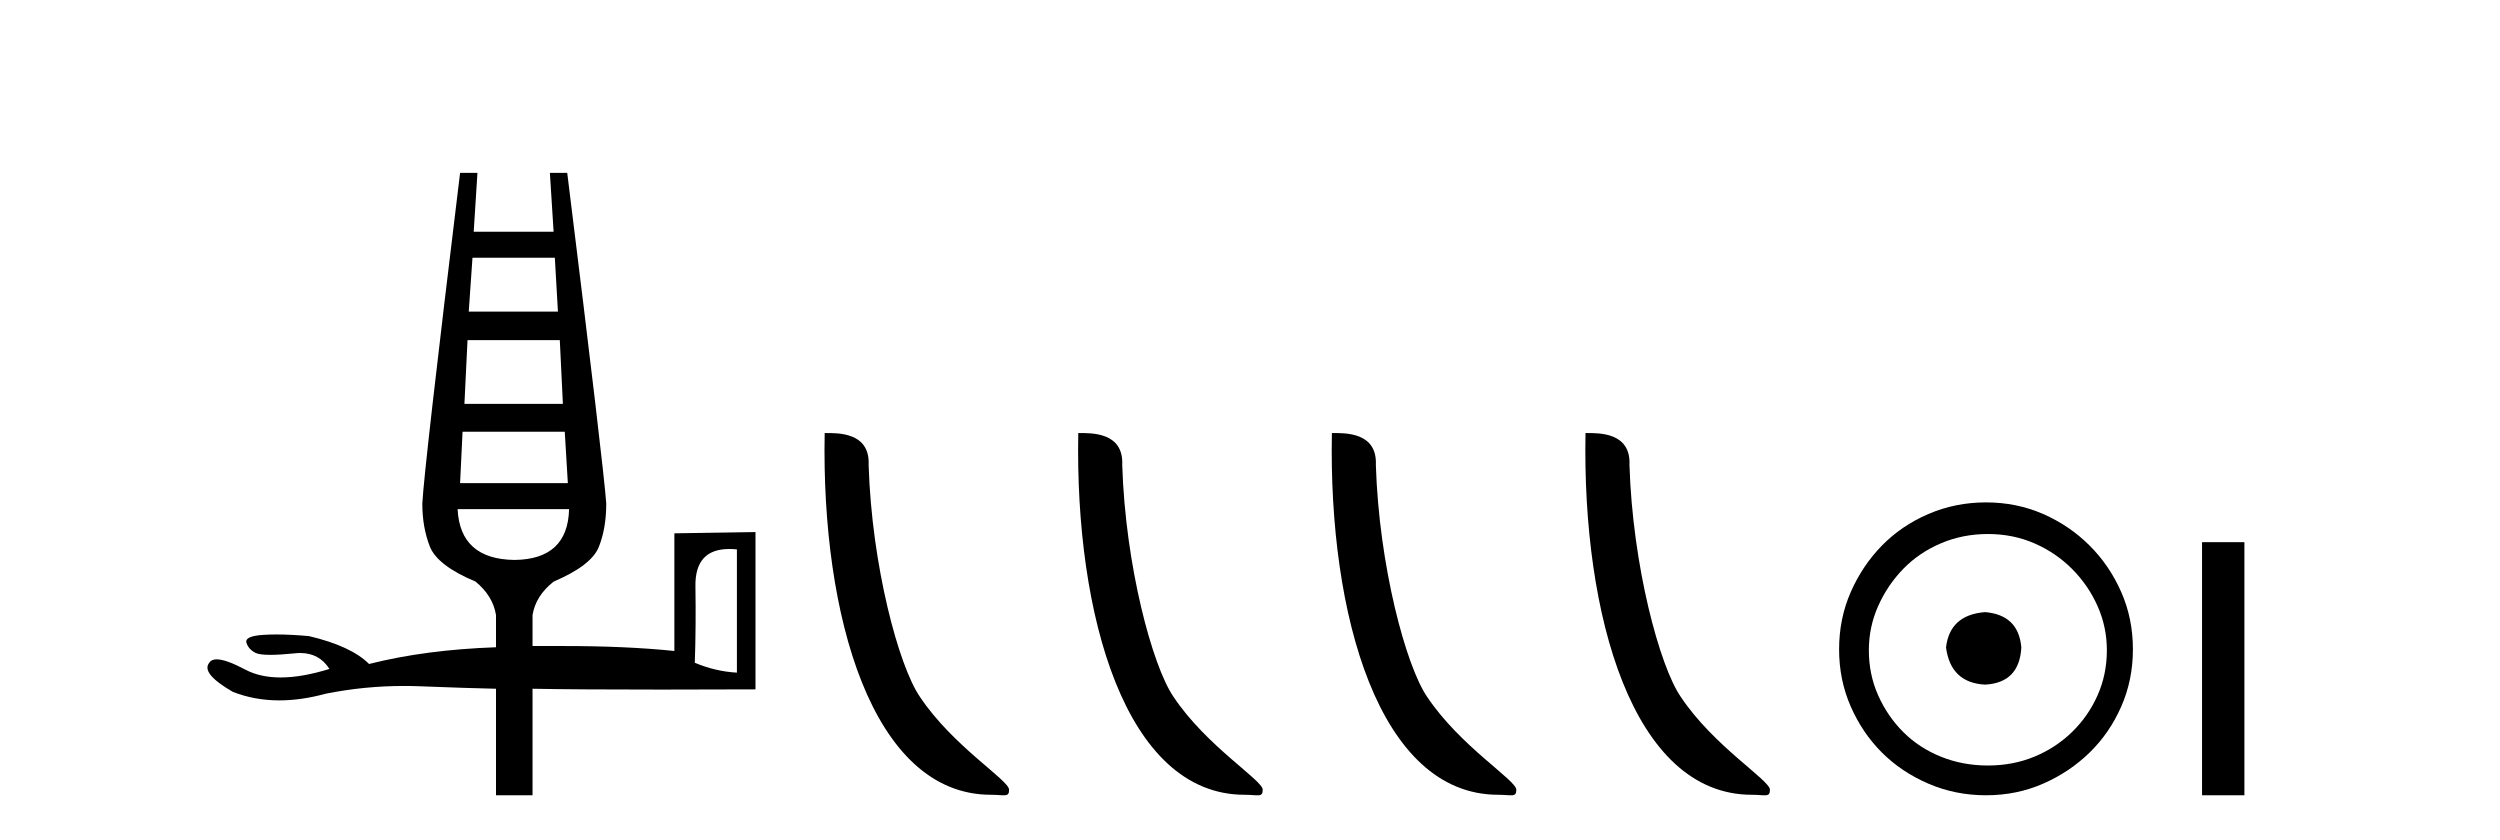
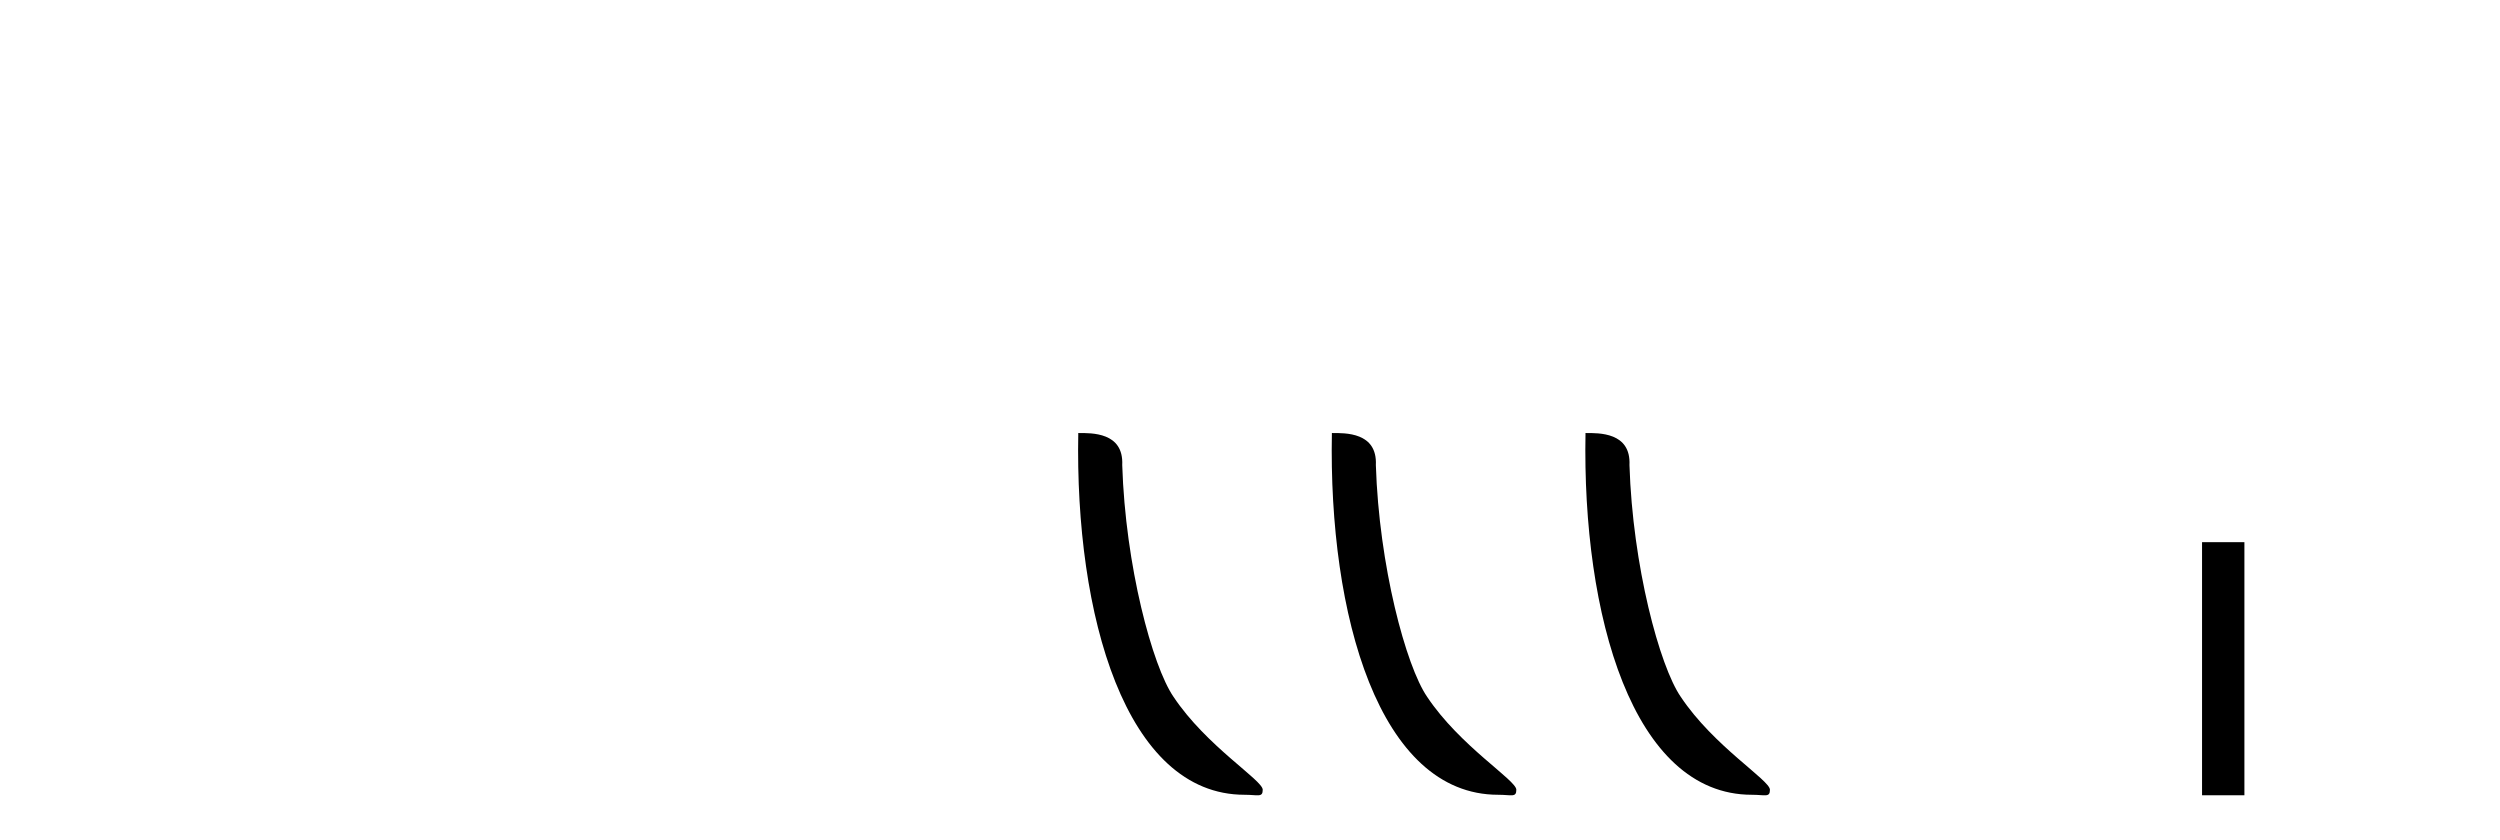
<svg xmlns="http://www.w3.org/2000/svg" width="122.0" height="41.0">
-   <path d="M 27.076 12.577 L 27.227 15.206 L 22.875 15.206 L 23.057 12.577 ZM 27.318 16.597 L 27.469 19.709 L 22.664 19.709 L 22.815 16.597 ZM 27.56 21.069 L 27.711 23.578 L 22.452 23.578 L 22.573 21.069 ZM 27.771 24.847 Q 27.711 27.295 25.112 27.325 Q 22.452 27.295 22.331 24.847 ZM 35.589 26.791 Q 35.766 26.791 35.961 26.811 L 35.961 32.825 Q 34.904 32.765 33.906 32.342 Q 33.967 30.619 33.937 28.61 Q 33.909 26.791 35.589 26.791 ZM 22.452 8.437 Q 20.7 22.822 20.609 24.575 Q 20.609 25.723 20.972 26.66 Q 21.334 27.597 23.208 28.383 Q 24.054 29.078 24.205 30.015 L 24.205 31.586 Q 20.76 31.707 18.01 32.402 Q 17.133 31.526 15.078 31.042 Q 14.192 30.962 13.493 30.962 Q 13.144 30.962 12.842 30.982 Q 11.935 31.042 12.026 31.36 Q 12.117 31.677 12.464 31.858 Q 12.654 31.957 13.19 31.957 Q 13.636 31.957 14.323 31.889 Q 14.491 31.867 14.647 31.867 Q 15.583 31.867 16.076 32.644 Q 14.736 33.06 13.695 33.06 Q 12.692 33.06 11.966 32.674 Q 11.026 32.176 10.574 32.176 Q 10.312 32.176 10.213 32.342 Q 9.79 32.856 11.361 33.762 Q 12.419 34.179 13.631 34.179 Q 14.703 34.179 15.894 33.853 Q 17.783 33.475 19.714 33.475 Q 20.1 33.475 20.488 33.49 Q 22.815 33.581 24.205 33.611 L 24.205 38.809 L 25.988 38.809 L 25.988 33.611 Q 28.164 33.652 32.274 33.652 Q 34.329 33.652 36.868 33.641 L 36.868 25.965 L 32.909 26.026 L 32.909 31.768 Q 30.582 31.526 27.499 31.526 L 25.988 31.526 L 25.988 30.015 Q 26.139 29.078 27.016 28.383 Q 28.859 27.597 29.222 26.691 Q 29.585 25.784 29.585 24.575 Q 29.464 22.822 27.681 8.437 L 26.834 8.437 L 27.016 11.308 L 23.117 11.308 L 23.299 8.437 Z" style="fill:#000000;stroke:none" />
-   <path d="M 48.36 38.785 C 49.014 38.785 49.245 38.932 49.244 38.539 C 49.244 38.071 46.498 36.418 44.891 34.004 C 43.859 32.504 42.542 27.607 42.389 22.695 C 42.466 21.083 40.884 21.132 40.244 21.132 C 40.073 30.016 42.547 38.785 48.36 38.785 Z" style="fill:#000000;stroke:none" />
-   <path d="M 60.736 38.785 C 61.39 38.785 61.621 38.932 61.621 38.539 C 61.621 38.071 58.875 36.418 57.267 34.004 C 56.236 32.504 54.919 27.607 54.765 22.695 C 54.842 21.083 53.26 21.132 52.62 21.132 C 52.449 30.016 54.923 38.785 60.736 38.785 Z" style="fill:#000000;stroke:none" />
+   <path d="M 60.736 38.785 C 61.39 38.785 61.621 38.932 61.621 38.539 C 61.621 38.071 58.875 36.418 57.267 34.004 C 56.236 32.504 54.919 27.607 54.765 22.695 C 54.842 21.083 53.26 21.132 52.62 21.132 C 52.449 30.016 54.923 38.785 60.736 38.785 " style="fill:#000000;stroke:none" />
  <path d="M 73.112 38.785 C 73.766 38.785 73.997 38.932 73.997 38.539 C 73.997 38.071 71.251 36.418 69.643 34.004 C 68.612 32.504 67.295 27.607 67.142 22.695 C 67.218 21.083 65.637 21.132 64.996 21.132 C 64.825 30.016 67.3 38.785 73.112 38.785 Z" style="fill:#000000;stroke:none" />
  <path d="M 85.489 38.785 C 86.143 38.785 86.374 38.932 86.373 38.539 C 86.373 38.071 83.627 36.418 82.02 34.004 C 80.988 32.504 79.671 27.607 79.518 22.695 C 79.595 21.083 78.013 21.132 77.373 21.132 C 77.202 30.016 79.676 38.785 85.489 38.785 Z" style="fill:#000000;stroke:none" />
-   <path d="M 96.871 29.871 C 95.722 29.962 95.087 30.537 94.966 31.595 C 95.117 32.745 95.752 33.35 96.871 33.41 C 97.991 33.35 98.58 32.745 98.641 31.595 C 98.55 30.537 97.96 29.962 96.871 29.871 ZM 97.008 26.06 C 97.824 26.06 98.58 26.211 99.276 26.514 C 99.972 26.816 100.584 27.232 101.114 27.761 C 101.643 28.291 102.059 28.896 102.361 29.576 C 102.664 30.257 102.815 30.975 102.815 31.731 C 102.815 32.518 102.664 33.251 102.361 33.932 C 102.059 34.612 101.643 35.21 101.114 35.724 C 100.584 36.238 99.972 36.639 99.276 36.926 C 98.58 37.214 97.824 37.357 97.008 37.357 C 96.191 37.357 95.427 37.214 94.716 36.926 C 94.005 36.639 93.393 36.238 92.879 35.724 C 92.365 35.21 91.956 34.612 91.654 33.932 C 91.351 33.251 91.2 32.518 91.2 31.731 C 91.2 30.975 91.351 30.257 91.654 29.576 C 91.956 28.896 92.365 28.291 92.879 27.761 C 93.393 27.232 94.005 26.816 94.716 26.514 C 95.427 26.211 96.191 26.06 97.008 26.06 ZM 96.917 24.517 C 95.919 24.517 94.981 24.706 94.104 25.084 C 93.227 25.462 92.47 25.977 91.835 26.627 C 91.2 27.277 90.693 28.034 90.315 28.896 C 89.937 29.758 89.748 30.688 89.748 31.686 C 89.748 32.684 89.937 33.614 90.315 34.476 C 90.693 35.338 91.2 36.087 91.835 36.722 C 92.47 37.357 93.227 37.864 94.104 38.242 C 94.981 38.62 95.919 38.809 96.917 38.809 C 97.915 38.809 98.845 38.62 99.707 38.242 C 100.569 37.864 101.325 37.357 101.976 36.722 C 102.626 36.087 103.14 35.338 103.518 34.476 C 103.897 33.614 104.086 32.684 104.086 31.686 C 104.086 30.688 103.897 29.758 103.518 28.896 C 103.14 28.034 102.626 27.277 101.976 26.627 C 101.325 25.977 100.569 25.462 99.707 25.084 C 98.845 24.706 97.915 24.517 96.917 24.517 Z" style="fill:#000000;stroke:none" />
  <path d="M 107.46 26.458 L 107.46 38.809 L 109.527 38.809 L 109.527 26.458 Z" style="fill:#000000;stroke:none" />
</svg>